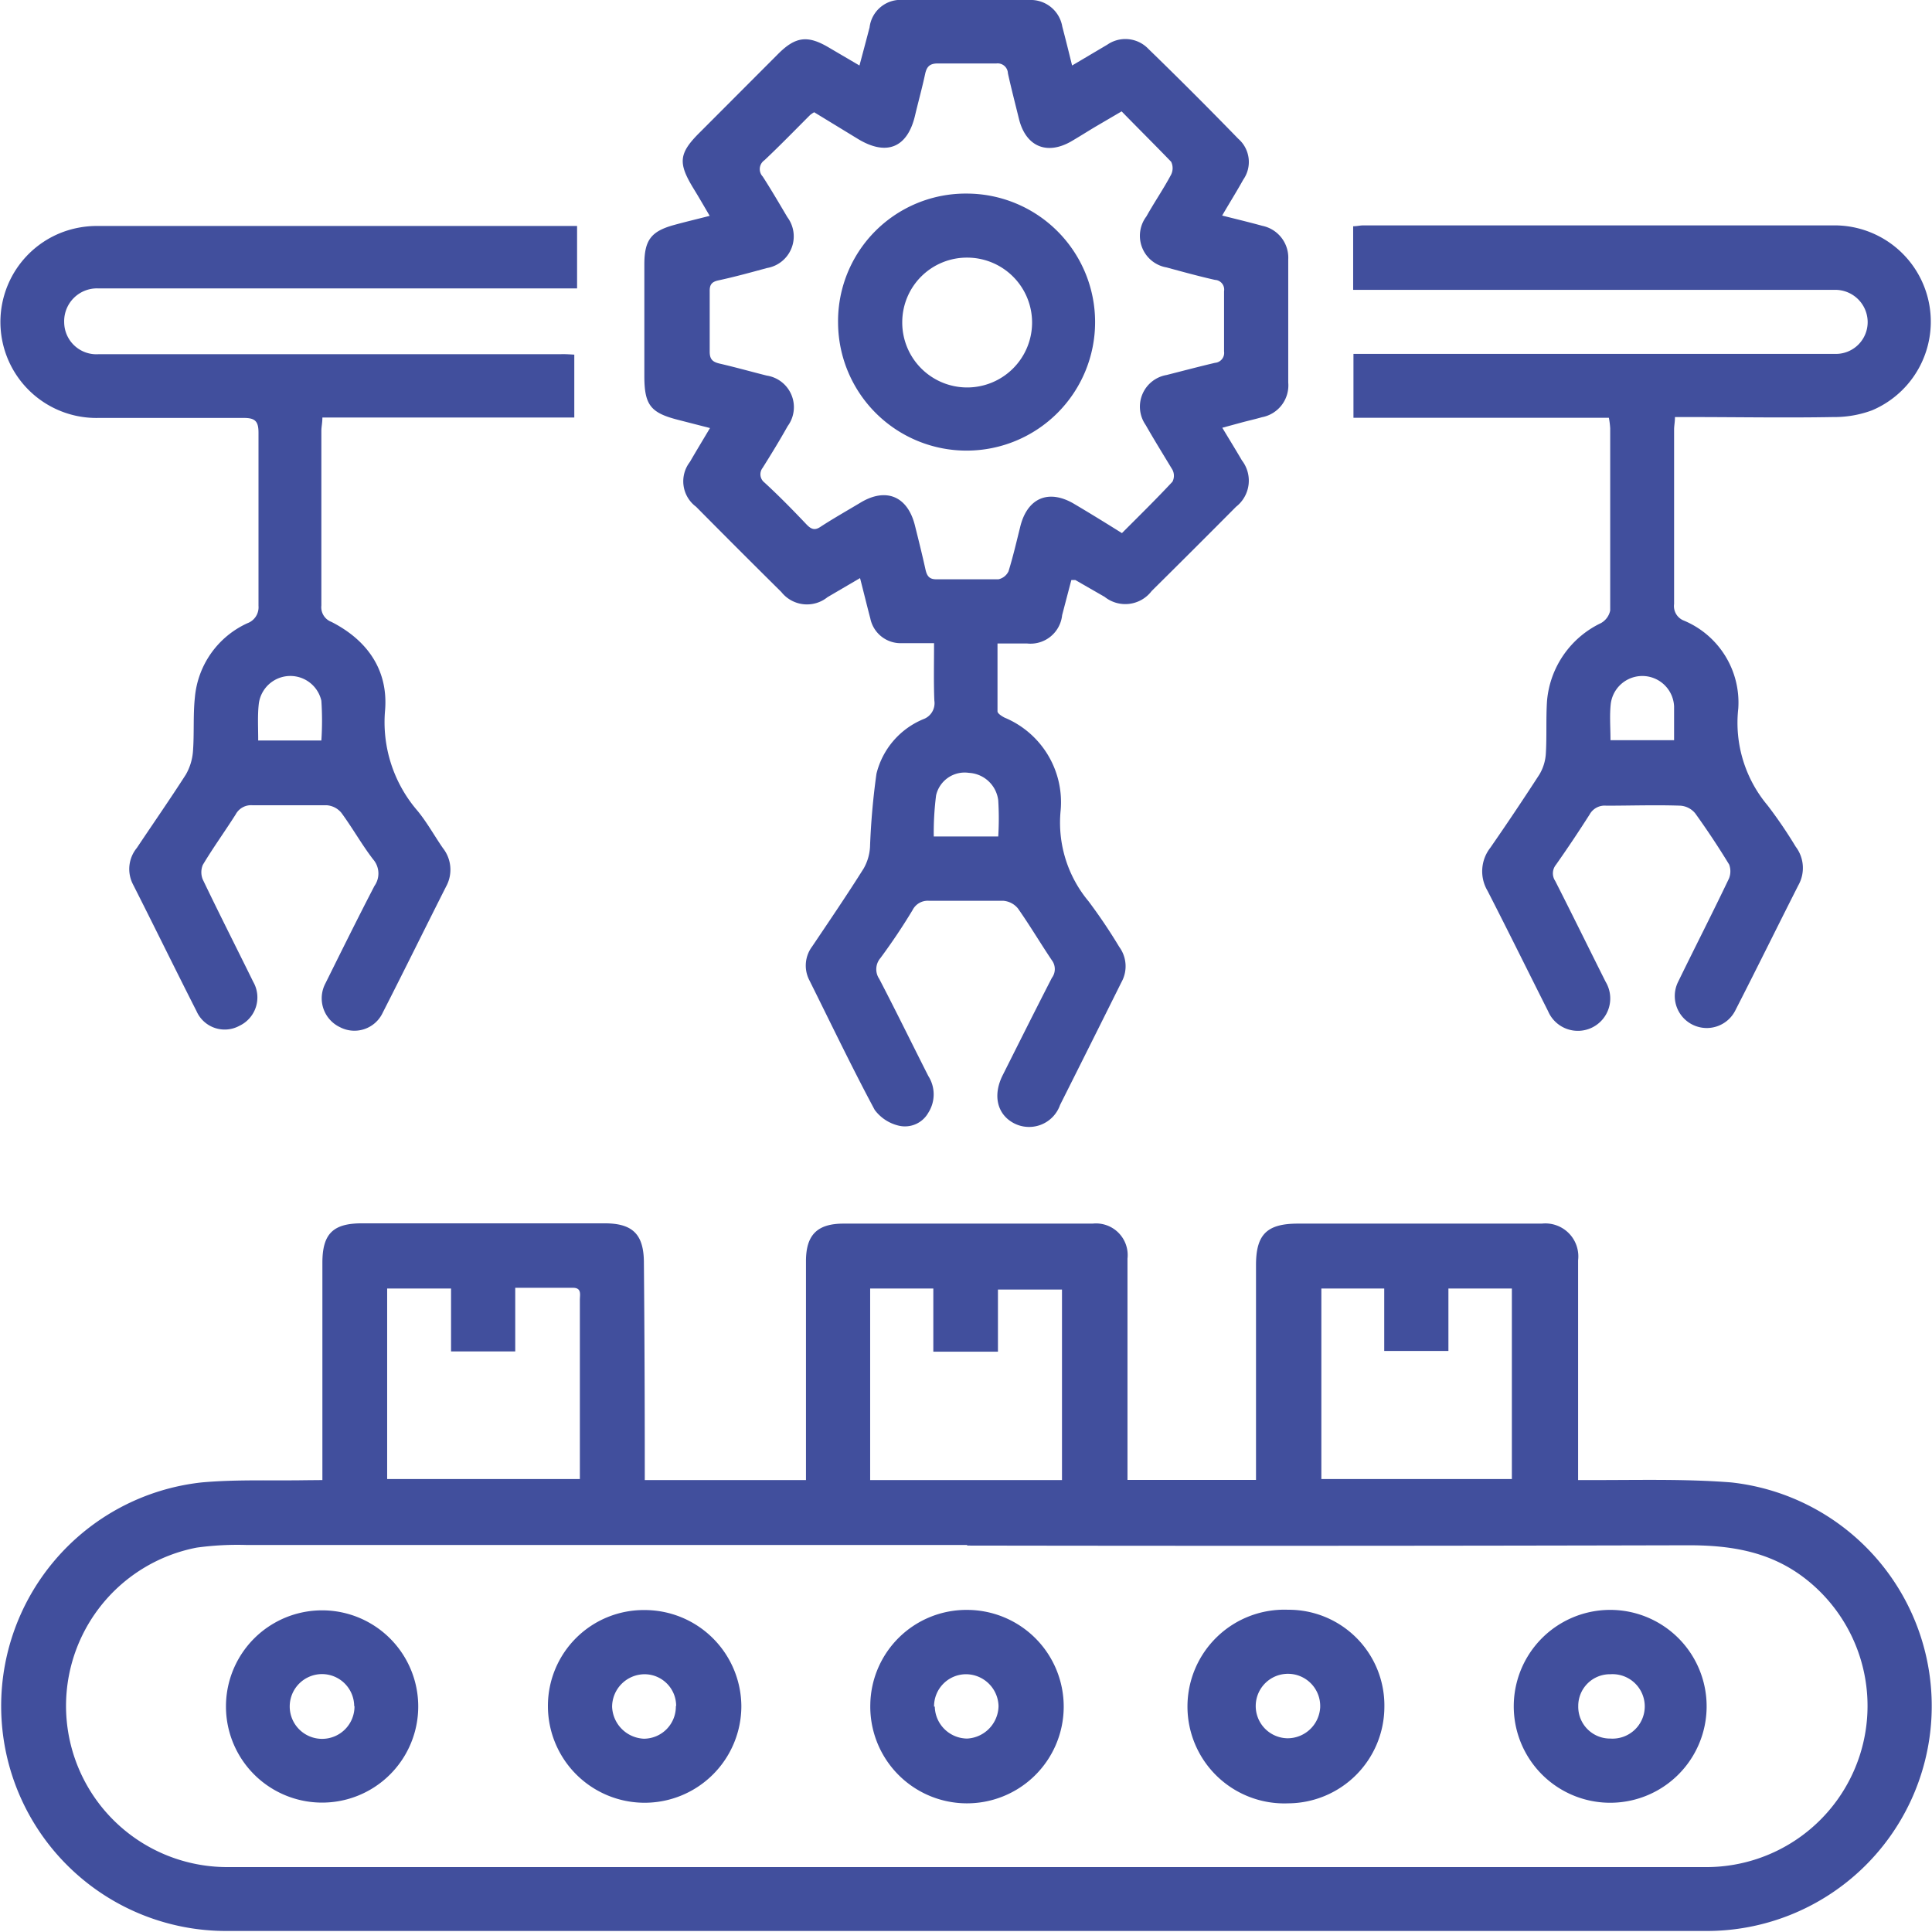
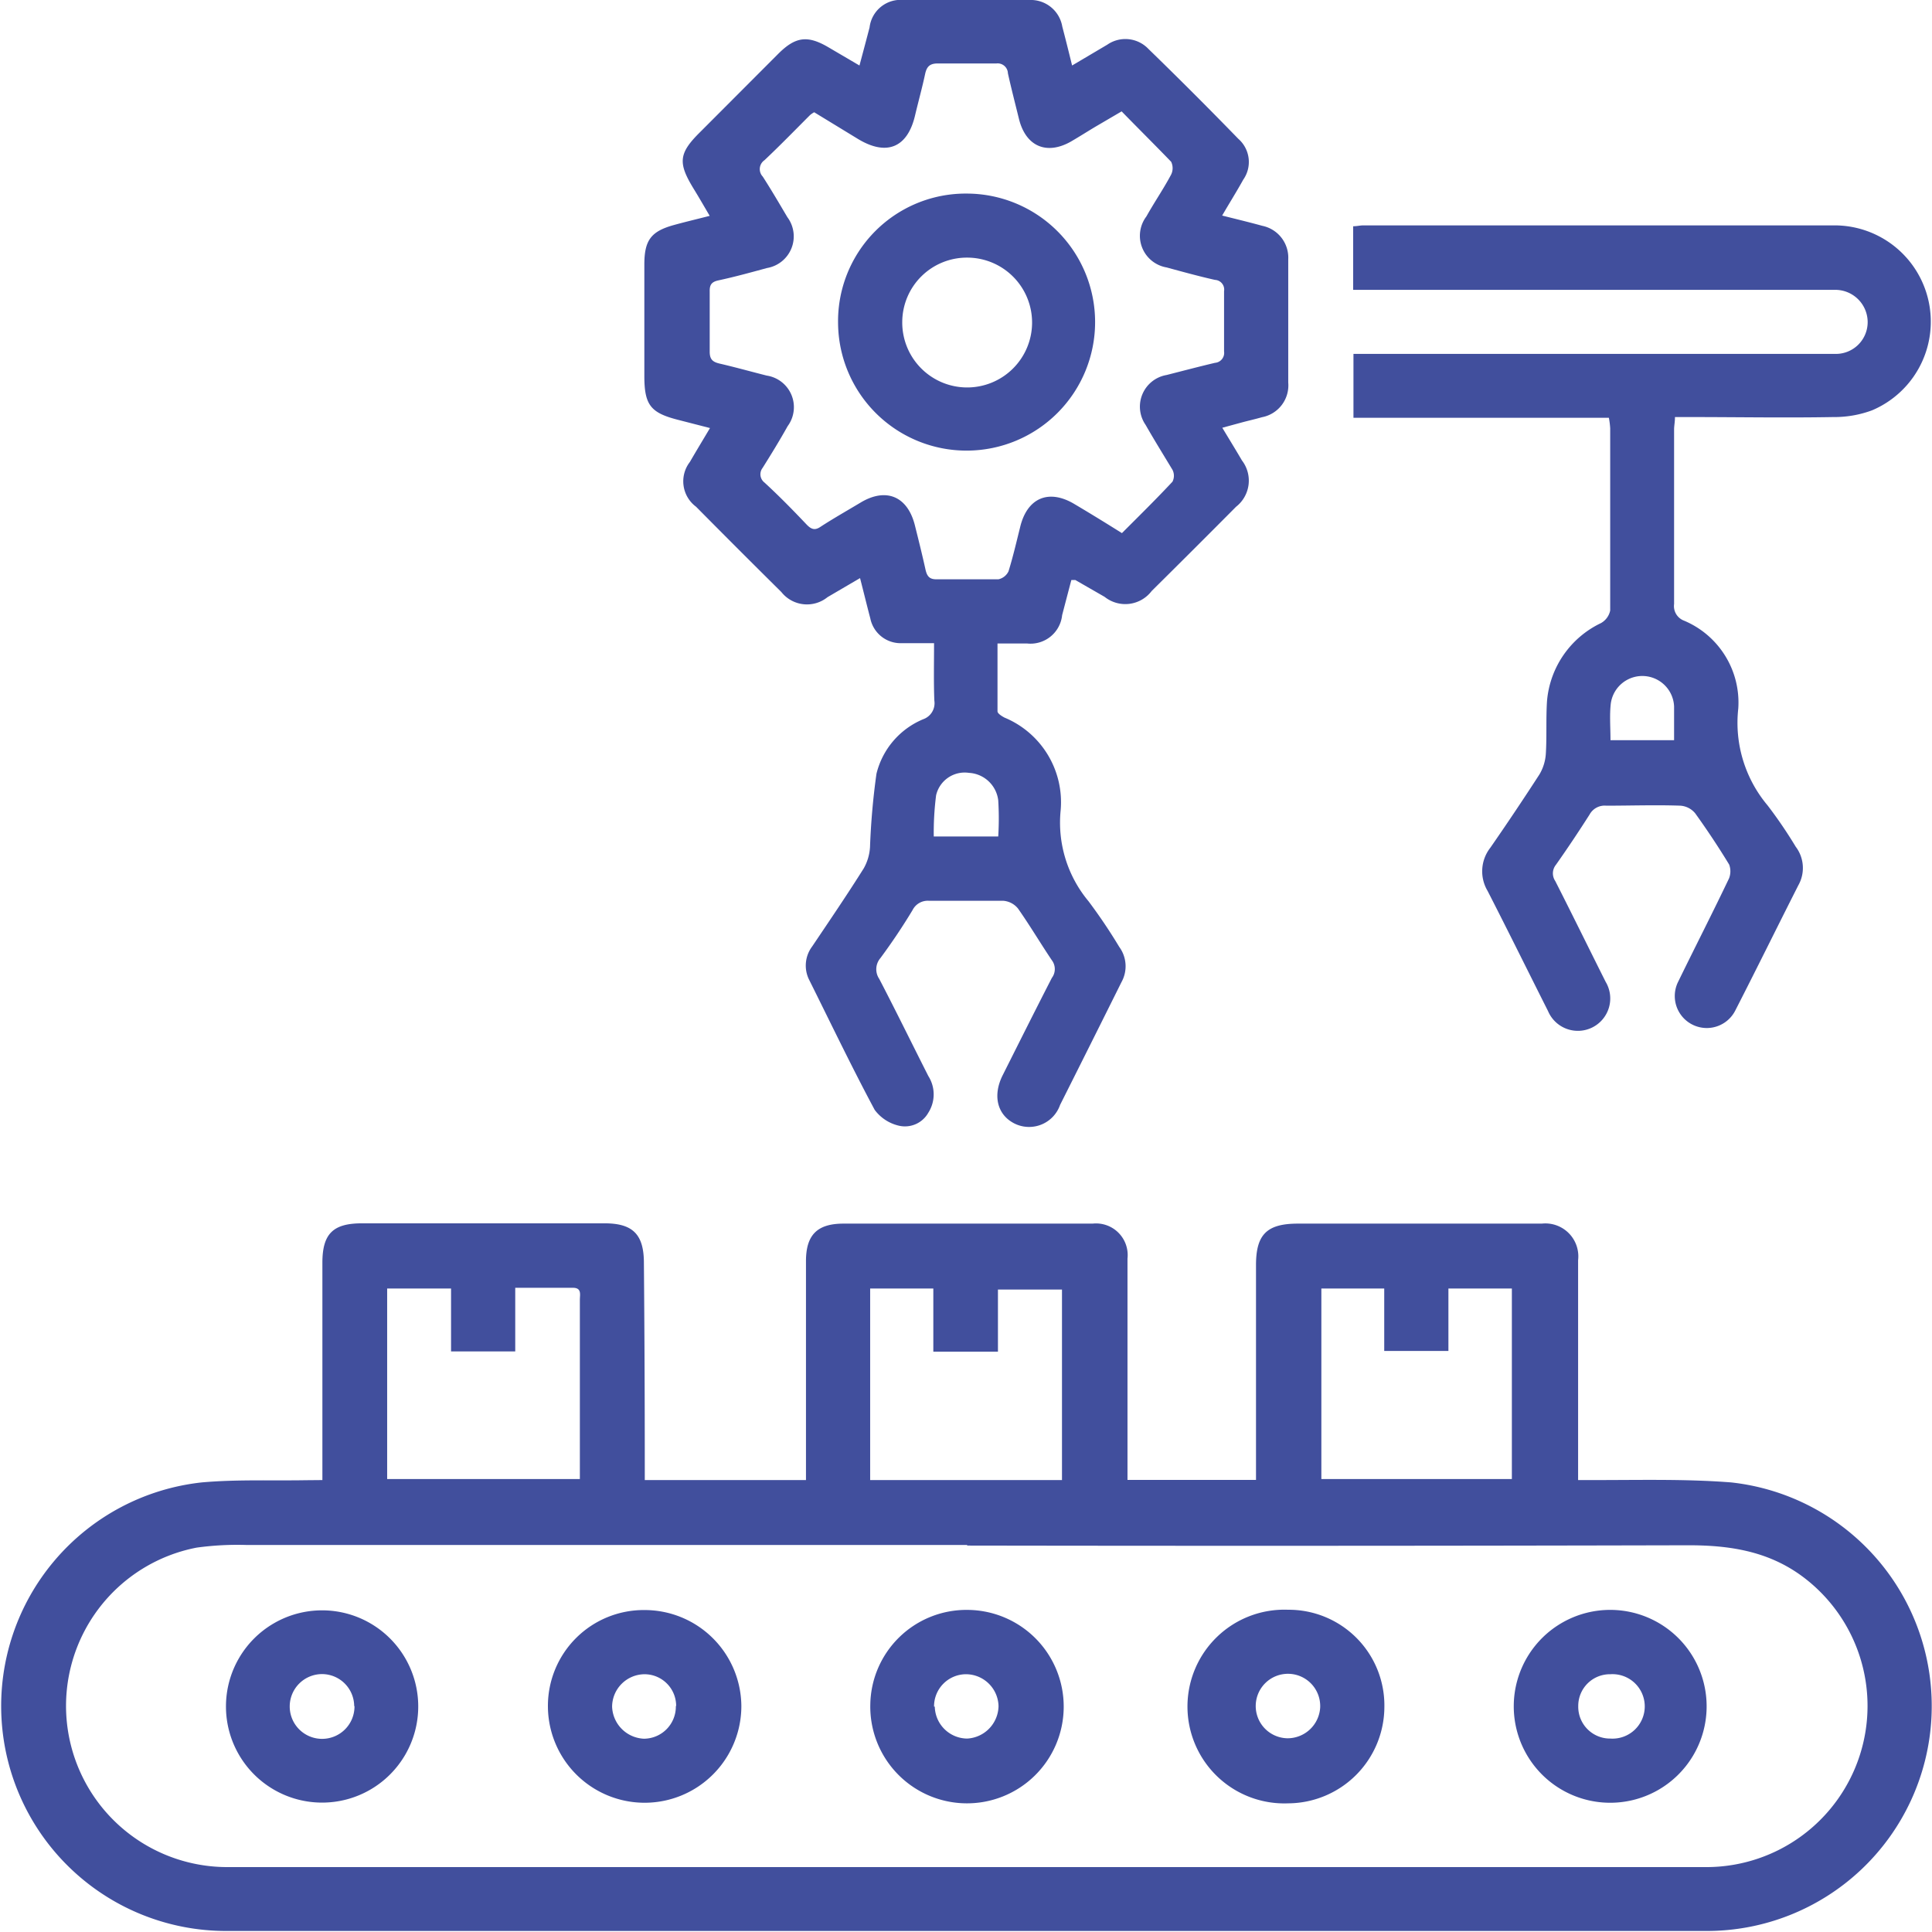
<svg xmlns="http://www.w3.org/2000/svg" viewBox="0 0 131.84 131.82">
  <defs>
    <style>.cls-1{fill:#414f9d;}</style>
  </defs>
  <g id="Слой_2" data-name="Слой 2">
    <g id="Слой_1-2" data-name="Слой 1">
      <path class="cls-1" d="M22,101v-1q0-6.92,0-13.83c0-2,.75-2.69,2.7-2.69H41.26c1.93,0,2.68.76,2.68,2.71Q44,93.1,44,100v1H55V86.06c0-1.79.77-2.56,2.56-2.56q8.49,0,17,0a2.16,2.16,0,0,1,2.38,2.39q0,7,0,14.1v1h8.77v-.91c0-4.58,0-9.16,0-13.75,0-2.09.74-2.83,2.86-2.83h16.64A2.25,2.25,0,0,1,107.69,86c0,4.64,0,9.28,0,13.92V101c.43,0,.8,0,1.17,0,3.09,0,6.2-.08,9.27.16a15.35,15.35,0,0,1-1.73,30.61q-35.85,0-71.72,0H15.43a15.35,15.35,0,0,1-1.66-30.61c2.35-.21,4.73-.11,7.09-.15Zm44,4.43v0H16.83a20.35,20.35,0,0,0-3.41.18,11,11,0,0,0,2,21.8H77.57q19.49,0,39,0A11,11,0,0,0,123,107.58c-2.35-1.74-5-2.14-7.86-2.13Q90.57,105.51,66,105.47ZM90.17,87.93v13h13v-13H98.84v4.26H94.46V87.93ZM30.78,92.22V87.93H26.42v13H39.57V98.06c0-3.12,0-6.24,0-9.36,0-.35.14-.82-.47-.82H35.16v4.34ZM59.38,101H72.47V88H68.1v4.24H63.69V87.93H59.38Z" />
      <path class="cls-1" d="M63.74,43.89h-2.2a2.11,2.11,0,0,1-2.15-1.69c-.23-.87-.44-1.74-.7-2.75l-2.22,1.3a2.23,2.23,0,0,1-3.15-.35q-2.93-2.9-5.82-5.82a2.16,2.16,0,0,1-.42-3.06c.42-.73.86-1.45,1.37-2.31l-2.14-.55c-1.9-.48-2.34-1-2.34-3,0-2.53,0-5.07,0-7.61,0-1.66.46-2.26,2-2.69.76-.21,1.52-.39,2.46-.63-.4-.68-.75-1.29-1.12-1.89-1.05-1.73-1-2.38.47-3.83l5.32-5.33c1.18-1.18,2-1.29,3.42-.46l2.13,1.25c.25-.93.47-1.76.69-2.6A2.13,2.13,0,0,1,61.66,0c2.86,0,5.72,0,8.58,0a2.18,2.18,0,0,1,2.25,1.81c.22.84.43,1.68.67,2.66l2.4-1.42a2.17,2.17,0,0,1,2.81.29q3.09,3,6.13,6.13a2.1,2.1,0,0,1,.34,2.79c-.45.81-.94,1.59-1.44,2.45,1,.25,1.87.46,2.74.7a2.22,2.22,0,0,1,1.77,2.29c0,2.8,0,5.61,0,8.41a2.21,2.21,0,0,1-1.79,2.36c-.45.13-.9.23-1.35.35l-1.36.37c.48.8.92,1.51,1.34,2.23a2.26,2.26,0,0,1-.4,3.16q-2.86,2.88-5.76,5.75a2.26,2.26,0,0,1-3.21.4l-2-1.15s-.11,0-.27,0c-.21.79-.42,1.6-.63,2.4a2.17,2.17,0,0,1-2.41,1.93h-2c0,1.57,0,3.1,0,4.63,0,.15.29.33.48.43a6.25,6.25,0,0,1,3.83,6.32,8.37,8.37,0,0,0,1.9,6.21,37,37,0,0,1,2.1,3.12,2.23,2.23,0,0,1,.15,2.4q-2.09,4.2-4.19,8.38a2.24,2.24,0,0,1-3.09,1.28c-1.2-.59-1.53-1.92-.82-3.32,1.11-2.21,2.22-4.43,3.35-6.63a1,1,0,0,0,0-1.2C71,64.37,70.29,63.17,69.47,62a1.43,1.43,0,0,0-1-.53c-1.69,0-3.38,0-5.07,0a1.16,1.16,0,0,0-1.13.64q-1,1.66-2.19,3.27A1.17,1.17,0,0,0,60,66.8c1.14,2.19,2.23,4.42,3.35,6.63a2.33,2.33,0,0,1,0,2.5,1.83,1.83,0,0,1-2,.89,2.86,2.86,0,0,1-1.66-1.08c-1.57-2.93-3-5.92-4.49-8.91a2.17,2.17,0,0,1,.22-2.24c1.19-1.77,2.39-3.53,3.52-5.33a3.35,3.35,0,0,0,.43-1.46,48.81,48.81,0,0,1,.44-5A5.43,5.43,0,0,1,63,49.08a1.16,1.16,0,0,0,.76-1.27C63.71,46.56,63.74,45.31,63.74,43.89ZM76.54,7.6,74.73,8.66c-.55.33-1.1.68-1.65,1-1.66.94-3.07.33-3.54-1.52C69.28,7.08,69,6,68.78,5A.7.7,0,0,0,68,4.33c-1.34,0-2.69,0-4,0-.56,0-.76.22-.87.72-.2.94-.46,1.87-.68,2.8-.51,2.22-1.93,2.82-3.89,1.64l-3-1.83a1.84,1.84,0,0,0-.28.19c-1,1-2.05,2.08-3.11,3.08a.74.74,0,0,0-.12,1.12c.58.9,1.13,1.84,1.68,2.77a2.19,2.19,0,0,1-1.39,3.47c-1.1.3-2.19.6-3.3.84-.48.1-.62.3-.61.76,0,1.37,0,2.74,0,4.11,0,.53.21.7.67.81,1.08.25,2.15.55,3.22.82a2.18,2.18,0,0,1,1.43,3.45c-.56,1-1.12,1.91-1.71,2.85a.71.71,0,0,0,.13,1c1,.92,1.93,1.87,2.85,2.84.34.36.59.45,1,.16.88-.57,1.8-1.09,2.7-1.63,1.74-1.05,3.21-.44,3.71,1.54.25,1,.5,2,.72,3,.1.45.25.71.79.69,1.4,0,2.8,0,4.2,0a1,1,0,0,0,.68-.54c.31-1,.54-2,.79-3,.47-2,1.93-2.64,3.68-1.61,1.08.64,2.14,1.29,3.27,2,1.18-1.18,2.34-2.32,3.45-3.51a.89.89,0,0,0,0-.81C79.37,31,78.75,30,78.18,29a2.19,2.19,0,0,1,1.43-3.41c1.1-.28,2.2-.57,3.3-.83a.68.68,0,0,0,.62-.78c0-1.37,0-2.74,0-4.11a.66.66,0,0,0-.62-.77c-1.11-.25-2.2-.55-3.3-.85a2.19,2.19,0,0,1-1.38-3.48c.56-1,1.17-1.88,1.69-2.86a1,1,0,0,0,0-.87C78.82,9.9,77.68,8.77,76.54,7.6ZM68.12,57.08a20.09,20.09,0,0,0,0-2.46,2.13,2.13,0,0,0-2-1.88,2,2,0,0,0-2.24,1.53,20.11,20.11,0,0,0-.16,2.81Z" />
      <path class="cls-1" d="M109.79,28.51H92.36V24.15h31.46c.46,0,.93,0,1.4,0a2.17,2.17,0,0,0,2.23-2.19,2.21,2.21,0,0,0-2.28-2.18c-1.87,0-3.74,0-5.61,0H92.34V15.44c.25,0,.47-.06.7-.06,10.71,0,21.43,0,32.14,0A6.57,6.57,0,0,1,127.75,28a7.39,7.39,0,0,1-2.65.46c-3.26.06-6.53,0-9.8,0h-1c0,.34-.06.59-.06.85,0,4,0,7.94,0,11.91a1.06,1.06,0,0,0,.67,1.13,6.06,6.06,0,0,1,3.71,6,8.76,8.76,0,0,0,2,6.61,31,31,0,0,1,1.92,2.82,2.4,2.4,0,0,1,.18,2.63c-1.44,2.84-2.84,5.69-4.29,8.52a2.18,2.18,0,1,1-3.92-1.92c1.15-2.36,2.35-4.7,3.48-7.07A1.33,1.33,0,0,0,118,59c-.73-1.2-1.5-2.36-2.32-3.5a1.44,1.44,0,0,0-1-.52c-1.69-.06-3.38,0-5.07,0a1.17,1.17,0,0,0-1.14.61c-.74,1.16-1.5,2.3-2.29,3.42a.93.93,0,0,0-.05,1.11c1.16,2.28,2.29,4.59,3.44,6.88a2.21,2.21,0,1,1-3.93,2c-1.38-2.74-2.73-5.48-4.13-8.21a2.61,2.61,0,0,1,.19-2.94q1.72-2.48,3.35-5a3.15,3.15,0,0,0,.44-1.45c.07-1.19,0-2.39.08-3.58a6.5,6.5,0,0,1,3.68-5.3,1.28,1.28,0,0,0,.63-.86c0-4.14,0-8.29,0-12.44A5.65,5.65,0,0,0,109.79,28.51Zm.11,22h4.34c0-.8,0-1.55,0-2.3a2.17,2.17,0,0,0-4.32-.19C109.83,48.82,109.9,49.63,109.9,50.51Z" />
-       <path class="cls-1" d="M39.19,24.2v4.29H22c0,.36-.07.64-.07.92,0,4,0,7.94,0,11.91a1.07,1.07,0,0,0,.69,1.12c2.43,1.24,3.87,3.26,3.66,6a9.25,9.25,0,0,0,2.22,6.9c.64.78,1.14,1.69,1.72,2.53a2.38,2.38,0,0,1,.22,2.63c-1.45,2.87-2.86,5.74-4.32,8.6a2.13,2.13,0,0,1-2.91,1,2.18,2.18,0,0,1-1-3c1.1-2.22,2.2-4.44,3.34-6.64a1.47,1.47,0,0,0-.09-1.82c-.77-1-1.41-2.15-2.17-3.18a1.43,1.43,0,0,0-1-.51c-1.69,0-3.38,0-5.07,0a1.19,1.19,0,0,0-1.14.63c-.73,1.15-1.54,2.27-2.24,3.44A1.31,1.31,0,0,0,13.83,60c1.12,2.34,2.3,4.66,3.45,7a2.14,2.14,0,0,1-.94,3A2.1,2.1,0,0,1,13.41,69c-1.47-2.89-2.89-5.8-4.35-8.68a2.27,2.27,0,0,1,.28-2.46c1.12-1.68,2.27-3.33,3.34-5a3.74,3.74,0,0,0,.49-1.61c.09-1.22,0-2.45.13-3.67a6.16,6.16,0,0,1,3.58-5.05,1.16,1.16,0,0,0,.76-1.19c0-3.94,0-7.88,0-11.82,0-.78-.24-1-1-1-3.3,0-6.6,0-9.9,0a6.55,6.55,0,0,1-2.41-12.7,6.72,6.72,0,0,1,2.31-.4q16.06,0,32.14,0c.17,0,.34,0,.6,0v4.26c-.27,0-.55,0-.83,0H8.08c-.47,0-.93,0-1.4,0A2.24,2.24,0,0,0,4.38,22a2.2,2.2,0,0,0,2.36,2.17H38.27C38.56,24.16,38.84,24.18,39.19,24.2ZM17.62,50.53h4.31a20.33,20.33,0,0,0,0-2.71,2.17,2.17,0,0,0-4.27.21C17.57,48.83,17.62,49.64,17.62,50.53Z" />
      <path class="cls-1" d="M94.47,116.48a6.6,6.6,0,0,1-6.57,6.58,6.61,6.61,0,1,1,0-13.21A6.53,6.53,0,0,1,94.47,116.48Zm-4.38,0a2.2,2.2,0,1,0-2.23,2.14A2.23,2.23,0,0,0,90.09,116.5Z" />
      <path class="cls-1" d="M103.3,116.34a6.58,6.58,0,1,1,13.16.2,6.58,6.58,0,1,1-13.16-.2Zm4.4.08a2.17,2.17,0,0,0,2.19,2.22,2.2,2.2,0,1,0,0-4.39A2.16,2.16,0,0,0,107.7,116.42Z" />
      <path class="cls-1" d="M66,109.86a6.6,6.6,0,1,1-6.61,6.43A6.56,6.56,0,0,1,66,109.86Zm-2.21,6.6A2.23,2.23,0,0,0,66,118.64a2.26,2.26,0,0,0,2.14-2.22,2.23,2.23,0,0,0-2.27-2.17A2.19,2.19,0,0,0,63.74,116.46Z" />
      <path class="cls-1" d="M44,109.87a6.6,6.6,0,0,1,6.59,6.55,6.6,6.6,0,1,1-13.2,0A6.54,6.54,0,0,1,44,109.87Zm2.14,6.55A2.16,2.16,0,0,0,44,114.25a2.23,2.23,0,0,0-2.23,2.21,2.27,2.27,0,0,0,2.17,2.19A2.19,2.19,0,0,0,46.12,116.42Z" />
      <path class="cls-1" d="M28.54,116.45a6.56,6.56,0,1,1-13.12,0,6.56,6.56,0,0,1,13.12,0Zm-4.37,0A2.2,2.2,0,0,0,22,114.24a2.21,2.21,0,1,0,2.19,2.16Z" />
      <path class="cls-1" d="M66,13.21a8.77,8.77,0,1,1-8.81,8.84A8.71,8.71,0,0,1,66,13.21Zm0,4.37a4.41,4.41,0,0,0-4.43,4.36,4.43,4.43,0,1,0,4.43-4.36Z" />
    </g>
  </g>
</svg>